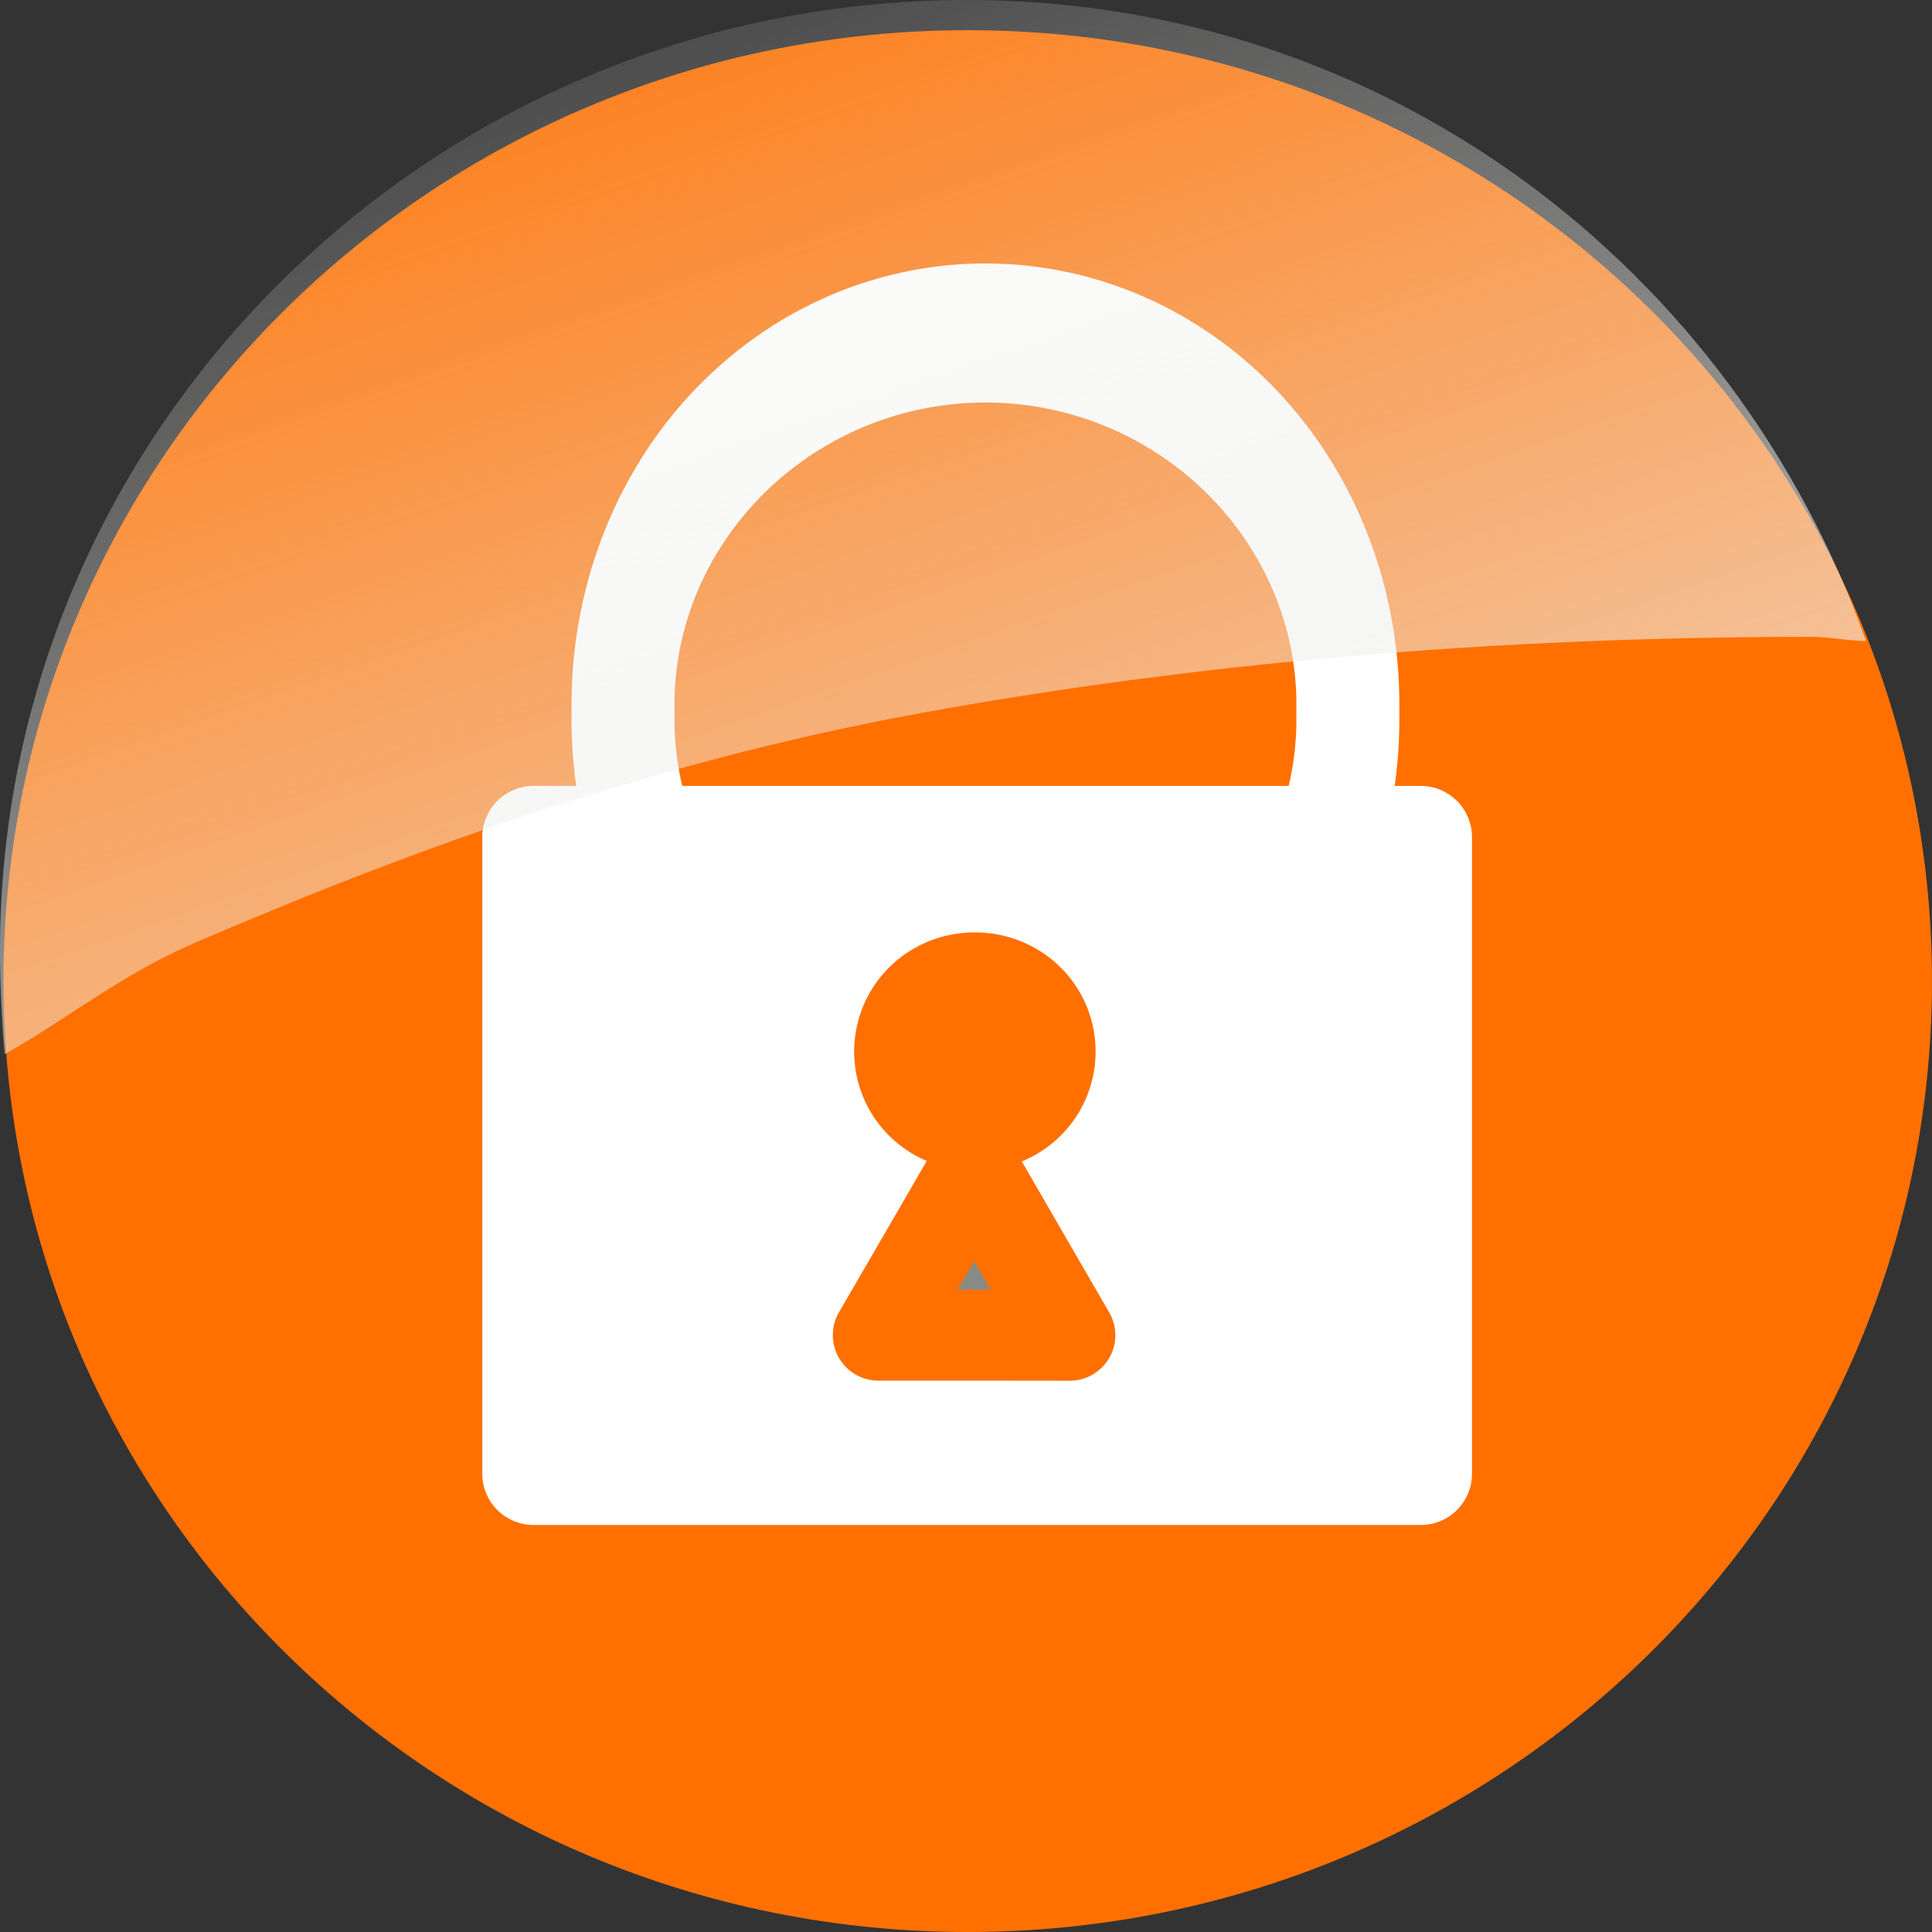
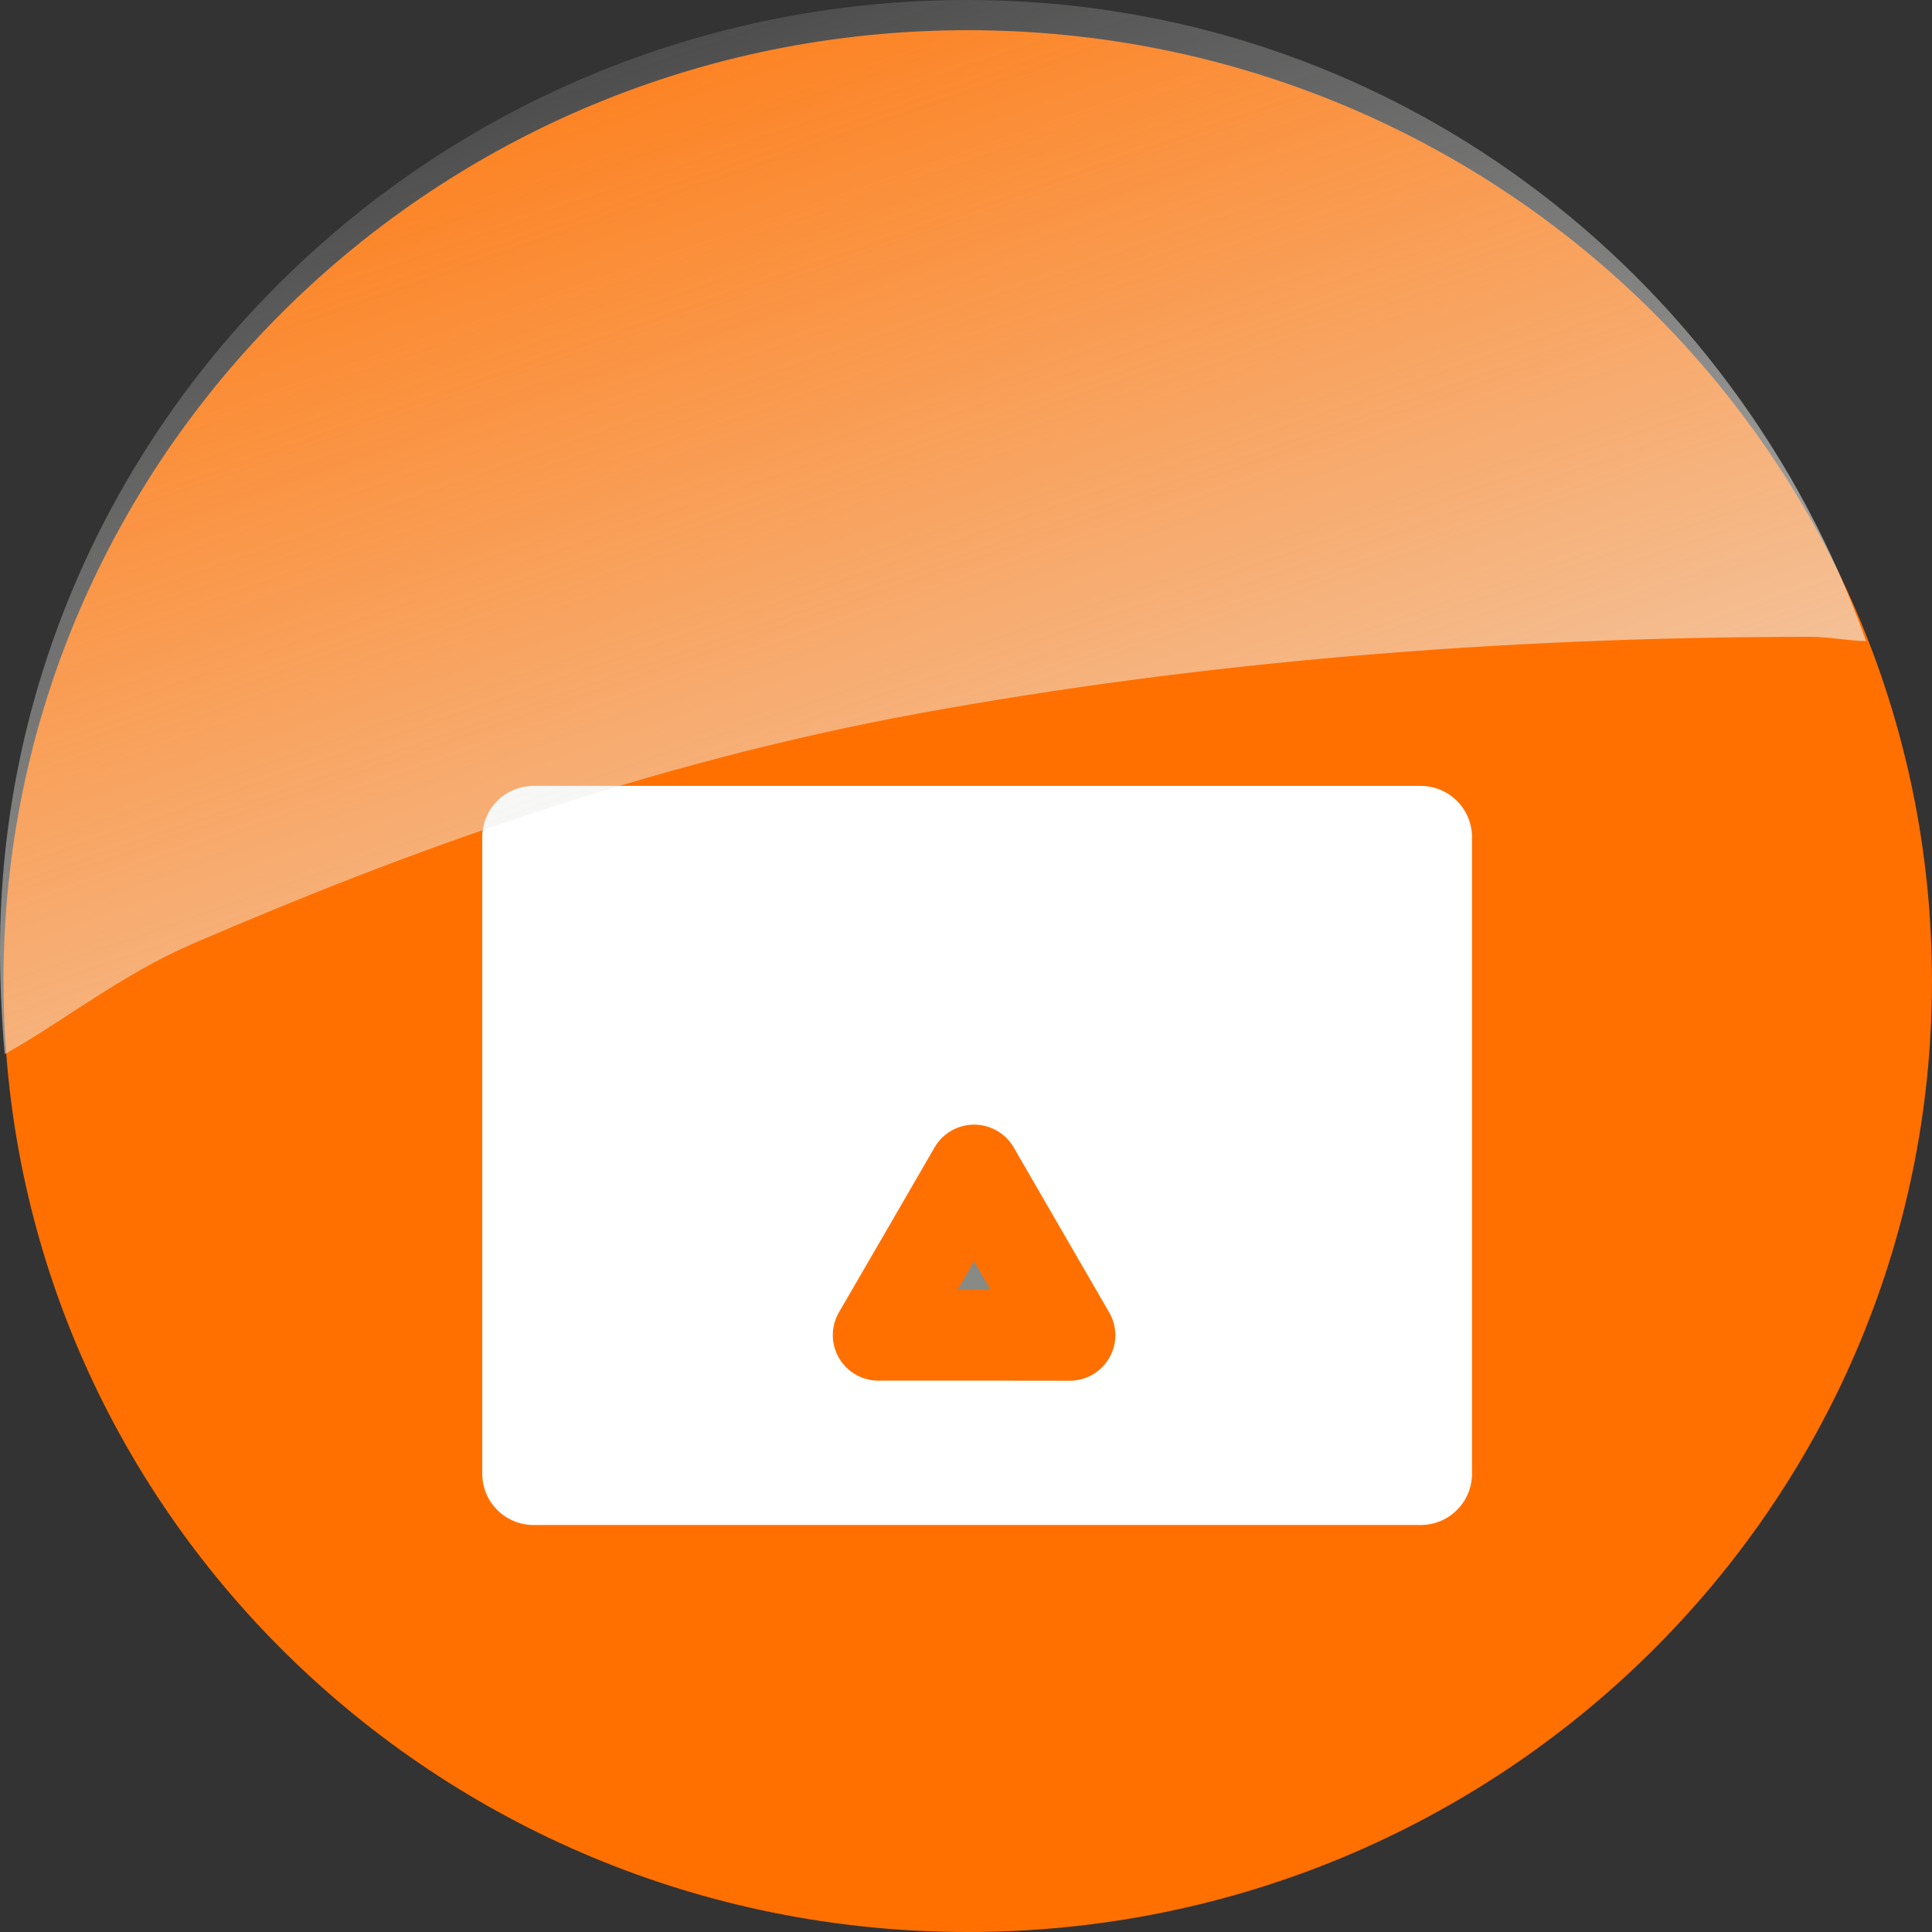
<svg xmlns="http://www.w3.org/2000/svg" xmlns:ns1="http://sodipodi.sourceforge.net/DTD/sodipodi-0.dtd" xmlns:ns2="http://www.inkscape.org/namespaces/inkscape" xmlns:xlink="http://www.w3.org/1999/xlink" version="1.0" width="48" height="48" id="svg1872" ns1:version="0.32" ns2:version="0.45+devel" ns1:docname="emblem-readonly.svg" ns1:docbase="/usr/share/icons/Human/48x48/emblems" ns2:output_extension="org.inkscape.output.svg.inkscape">
  <rect width="100%" height="100%" fill="#333333" stroke="none" />
  <ns1:namedview ns2:window-height="701" ns2:window-width="1024" ns2:pageshadow="2" ns2:pageopacity="0.0" guidetolerance="10.0" gridtolerance="10.0" objecttolerance="10.0" borderopacity="1.0" bordercolor="#666666" pagecolor="#ffffff" id="base" ns2:zoom="17.987029" ns2:cx="4.7420428" ns2:cy="16.885344" ns2:window-x="0" ns2:window-y="24" ns2:current-layer="svg1872" showgrid="true" width="48px" height="48px" />
  <defs id="defs1874">
    <linearGradient id="linearGradient9233">
      <stop id="stop9235" offset="0" style="stop-color:#eeeeec;stop-opacity:1;" />
      <stop id="stop9237" offset="1" style="stop-color:#eeeeec;stop-opacity:0;" />
    </linearGradient>
    <linearGradient ns2:collect="always" xlink:href="#linearGradient9233" id="linearGradient16002" gradientUnits="userSpaceOnUse" gradientTransform="translate(22.435,4.82)" x1="-10.639" y1="7.138" x2="-15.286" y2="-6.225" />
  </defs>
  <g id="g15990" transform="matrix(3.387,0,0,3.375,-2.806,-2.625)">
-     <path ns2:transform-center-y="-0.27518428" id="path3818" d="M 8.129,5.922 C 11.123,4.998 11.123,4.998 11.123,4.998" style="fill:none;fill-rule:evenodd;stroke:#ffffff;stroke-width:0.719px;stroke-linecap:round;stroke-linejoin:miter;stroke-opacity:1" />
    <path d="M 15,8 C 15,11.866 11.833,15 7.927,15 C 4.021,15 0.854,11.866 0.854,8 C 0.854,4.134 4.021,1 7.927,1 C 11.833,1 15,4.134 15,8 L 15,8 z" style="fill:#ff7000;fill-opacity:1;fill-rule:evenodd;stroke:none;stroke-width:1px;stroke-linecap:butt;stroke-linejoin:miter;stroke-opacity:1" id="path1880" />
    <rect y="6.94" x="4.743" height="4.687" width="6.506" id="rect8278" style="fill:#ffffff;fill-opacity:1;stroke:#ffffff;stroke-width:0.754;stroke-linecap:round;stroke-linejoin:round;stroke-miterlimit:4;stroke-dasharray:none;stroke-opacity:1" />
-     <path transform="matrix(1.127,0,0,1.528,-0.937,-4.043)" d="M 10.339,6.585 A 2.359,1.789 0 1 1 5.622,6.585 A 2.359,1.789 0 1 1 10.339,6.585 z" ns1:ry="1.7886978" ns1:rx="2.3587224" ns1:cy="6.5847664" ns1:cx="7.9803438" id="path8305" style="fill:none;fill-opacity:1;stroke:#ffffff;stroke-width:0.67;stroke-linecap:round;stroke-linejoin:round;stroke-miterlimit:4;stroke-dasharray:none;stroke-opacity:1" ns1:type="arc" />
-     <path transform="matrix(1,0,0,0.857,0.196,0.888)" d="M 8.334,8.904 A 0.55,0.688 0 1 1 7.233,8.904 A 0.55,0.688 0 1 1 8.334,8.904 z" ns1:ry="0.68796068" ns1:rx="0.55036855" ns1:cy="8.9041767" ns1:cx="7.7837839" id="path9196" style="fill:#ff7000;fill-opacity:1;stroke:#ff7000;stroke-width:0.67;stroke-linecap:round;stroke-linejoin:round;stroke-miterlimit:4;stroke-dasharray:none;stroke-opacity:1" ns1:type="arc" />
    <path transform="matrix(1,1.684495e-2,-1.684495e-2,1,9.975,1.112)" d="M -1.14,9.514 L -1.841,9.525 L -2.542,9.537 L -2.201,8.924 L -1.861,8.311 L -1.501,8.912 L -1.14,9.514 z" ns2:randomized="0" ns2:rounded="0" ns2:flatsided="false" ns1:arg2="1.5542961" ns1:arg1="0.5070985" ns1:r2="0.40474227" ns1:r1="0.80948442" ns1:cy="9.1203928" ns1:cx="-1.8476658" ns1:sides="3" id="path9198" style="fill:#888a85;fill-opacity:1;stroke:#ff7000;stroke-width:0.67;stroke-linecap:round;stroke-linejoin:round;stroke-miterlimit:4;stroke-dasharray:none;stroke-opacity:1" ns1:type="star" />
    <g transform="translate(-6.178476e-2,-0.161)" id="g2901">
-       <rect style="fill:none;fill-opacity:1;stroke:none;stroke-width:1.552;stroke-linecap:round;stroke-linejoin:round;stroke-miterlimit:4;stroke-dasharray:none;stroke-opacity:1" id="rect2942" width="5.42" height="3.357" x="1.873" y="7.471" transform="matrix(0.963,-0.269,0.269,0.963,0,0)" />
      <g ns2:label="Layer 1" id="layer1" transform="translate(4.12207e-2,7.47524e-2)">
        <path ns1:nodetypes="cscssscc" id="path2394" d="M 7.943,0.864 C 4.039,0.864 0.849,4 0.849,7.864 C 0.849,8.086 0.863,8.408 0.884,8.624 C 1.34,8.366 1.738,8.039 2.268,7.809 C 3.793,7.149 5.584,6.484 7.599,6.114 C 9.615,5.745 11.805,5.552 14.13,5.552 C 14.274,5.552 14.394,5.581 14.537,5.583 C 13.571,2.854 11.028,0.864 7.943,0.864 z" style="fill:url(#linearGradient16002);fill-opacity:1;fill-rule:evenodd;stroke:none;stroke-width:1px;stroke-linecap:butt;stroke-linejoin:miter;stroke-opacity:1" />
      </g>
    </g>
  </g>
</svg>